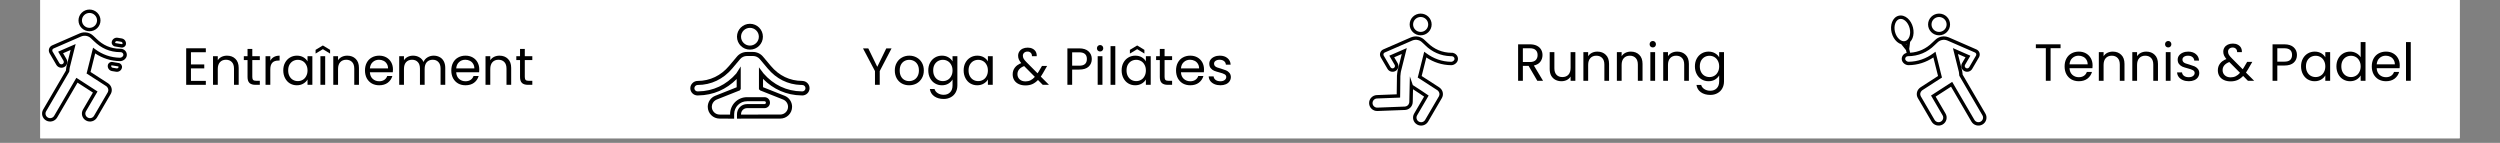
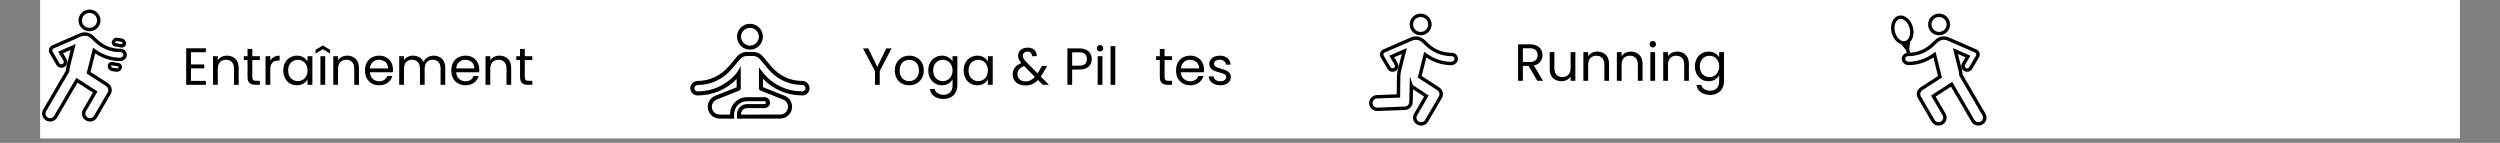
<svg xmlns="http://www.w3.org/2000/svg" version="1.0" preserveAspectRatio="xMidYMid meet" height="40" viewBox="0 0 525 30" zoomAndPan="magnify" width="700">
  <rect x="0" y="0" width="525" height="30" fill="#808080" stroke="none" />
  <defs>
    <g />
    <clipPath id="2b5d986852">
      <path clip-rule="nonzero" d="M 8.469 0 L 516.531 0 L 516.531 29.031 L 8.469 29.031 Z M 8.469 0" />
    </clipPath>
    <clipPath id="fc2d5e3ca9">
      <path clip-rule="nonzero" d="M 8.469 0 L 509 0 L 509 29.031 L 8.469 29.031 Z M 8.469 0" />
    </clipPath>
    <clipPath id="3cc5418a83">
      <path clip-rule="nonzero" d="M 0.469 2 L 19 2 L 19 26 L 0.469 26 Z M 0.469 2" />
    </clipPath>
    <clipPath id="a5fc5c1b47">
      <rect height="17" y="0" width="75" x="0" />
    </clipPath>
    <clipPath id="34a46afe18">
      <rect height="17" y="0" width="80" x="0" />
    </clipPath>
    <clipPath id="56f01f5aa1">
      <rect height="17" y="0" width="47" x="0" />
    </clipPath>
    <clipPath id="76abd3def2">
-       <path clip-rule="nonzero" d="M 418 5 L 500.055 5 L 500.055 22 L 418 22 Z M 418 5" />
-     </clipPath>
+       </clipPath>
    <clipPath id="ef702b41d5">
-       <rect height="17" y="0" width="83" x="0" />
-     </clipPath>
+       </clipPath>
    <clipPath id="8d5eee976b">
      <rect height="30" y="0" width="501" x="0" />
    </clipPath>
  </defs>
  <g clip-path="url(#2b5d986852)">
    <path fill-rule="nonzero" fill-opacity="1" d="M 8.469 0 L 516.531 0 L 516.531 29.031 L 8.469 29.031 Z M 8.469 0" fill="#ffffff" />
    <path fill-rule="nonzero" fill-opacity="1" d="M 8.469 0 L 516.531 0 L 516.531 29.031 L 8.469 29.031 Z M 8.469 0" fill="#ffffff" />
  </g>
  <g clip-path="url(#fc2d5e3ca9)">
    <g transform="matrix(1, 0, 0, 1, 8, 0)">
      <g clip-path="url(#8d5eee976b)">
        <g clip-path="url(#3cc5418a83)">
          <path fill-rule="nonzero" fill-opacity="1" d="M 8.844 6.969 C 9.297 6.797 9.801 6.742 10.305 6.848 L 10.41 6.867 L 10.496 6.891 C 10.926 7.012 11.297 7.234 11.598 7.523 L 11.781 7.691 C 11.965 7.859 12.148 8.035 12.238 8.125 C 13.617 9.492 15.258 10.238 17.242 10.238 L 17.258 10.238 L 17.332 10.242 L 17.34 10.242 C 18.055 10.242 18.637 10.812 18.637 11.52 C 18.637 11.902 18.434 12.234 18.18 12.461 C 17.922 12.684 17.574 12.84 17.215 12.84 L 17.211 12.84 C 15.273 12.816 13.512 12.227 11.988 11.215 C 11.973 11.281 11.953 11.352 11.934 11.43 C 11.828 11.863 11.684 12.441 11.535 13.023 C 11.328 13.852 11.117 14.695 11.012 15.113 L 14.668 17.473 C 14.754 17.531 14.832 17.594 14.902 17.656 L 14.926 17.68 C 14.93 17.684 14.93 17.684 14.934 17.688 L 14.988 17.738 C 15.508 18.262 15.637 19.082 15.246 19.75 L 12.363 24.688 C 11.895 25.488 10.859 25.762 10.047 25.301 C 9.234 24.836 8.957 23.812 9.426 23.012 L 11.512 19.438 L 8.281 17.352 L 3.996 24.688 C 3.527 25.488 2.492 25.762 1.68 25.301 C 0.871 24.836 0.594 23.812 1.059 23.012 L 5.848 14.816 C 5.848 14.812 5.848 14.809 5.848 14.805 C 5.852 14.75 5.859 14.668 5.867 14.582 C 5.883 14.422 5.906 14.199 5.941 14.043 L 6.832 10.488 L 5.246 11.18 L 5.961 12.406 C 6.301 12.988 6.102 13.73 5.512 14.062 C 4.926 14.398 4.176 14.199 3.836 13.621 L 2.516 11.359 C 2.473 11.301 2.43 11.234 2.398 11.156 L 2.355 11.059 L 2.355 11.055 C 2.094 10.473 2.359 9.789 2.953 9.531 L 8.734 7.012 C 8.773 6.992 8.812 6.98 8.844 6.969 Z M 10.234 7.562 C 9.844 7.469 9.449 7.5 9.098 7.637 L 9.074 7.648 C 9.055 7.652 9.039 7.66 9.027 7.664 L 3.246 10.184 C 3.02 10.281 2.914 10.543 3.016 10.766 L 3.059 10.867 C 3.066 10.883 3.074 10.898 3.082 10.91 L 3.113 10.957 L 3.137 10.988 L 4.465 13.262 C 4.602 13.5 4.91 13.582 5.152 13.445 C 5.395 13.309 5.477 13.004 5.336 12.766 L 4.215 10.848 L 7.887 9.25 L 6.645 14.215 C 6.621 14.309 6.602 14.477 6.586 14.648 C 6.578 14.73 6.574 14.801 6.566 14.863 C 6.566 14.891 6.562 14.922 6.559 14.941 C 6.559 14.953 6.559 14.969 6.555 14.984 C 6.555 14.988 6.551 15.004 6.547 15.016 C 6.547 15.023 6.535 15.062 6.512 15.109 L 6.508 15.113 L 1.688 23.367 C 1.418 23.828 1.578 24.414 2.043 24.68 C 2.508 24.945 3.102 24.789 3.371 24.328 L 8.035 16.344 L 8.355 16.543 C 8.363 16.551 8.375 16.559 8.379 16.562 C 8.383 16.562 8.383 16.566 8.387 16.566 L 12.48 19.211 L 10.051 23.367 C 9.785 23.828 9.941 24.414 10.41 24.68 C 10.875 24.945 11.469 24.789 11.738 24.328 L 14.621 19.395 L 14.66 19.316 C 14.84 18.938 14.746 18.492 14.441 18.211 L 14.41 18.18 C 14.367 18.141 14.32 18.102 14.273 18.07 L 10.176 15.426 L 10.254 15.172 C 10.254 15.172 10.324 14.895 10.434 14.449 C 10.543 14.012 10.691 13.43 10.836 12.852 C 10.98 12.27 11.125 11.691 11.234 11.258 C 11.289 11.043 11.332 10.859 11.363 10.734 C 11.383 10.672 11.395 10.621 11.402 10.586 C 11.406 10.57 11.41 10.555 11.41 10.547 C 11.414 10.543 11.414 10.539 11.414 10.539 L 11.414 10.535 L 11.547 10.012 L 11.984 10.336 C 13.488 11.453 15.258 12.102 17.215 12.125 C 17.371 12.125 17.551 12.051 17.695 11.926 C 17.844 11.797 17.914 11.648 17.914 11.52 C 17.914 11.23 17.691 10.988 17.402 10.957 L 17.324 10.957 L 17.23 10.949 C 15.039 10.945 13.223 10.113 11.723 8.629 C 11.609 8.516 11.336 8.254 11.113 8.055 L 11.102 8.043 C 10.871 7.816 10.574 7.645 10.234 7.562 Z M 15.602 13.016 L 16.93 13.238 C 17.387 13.312 17.691 13.738 17.617 14.188 C 17.52 14.77 16.961 15.164 16.371 15.066 L 15.527 14.93 C 14.938 14.832 14.539 14.277 14.641 13.695 C 14.715 13.246 15.145 12.941 15.602 13.016 Z M 15.48 13.723 C 15.422 13.711 15.363 13.754 15.352 13.812 C 15.32 14.008 15.453 14.191 15.648 14.223 L 16.488 14.363 C 16.684 14.395 16.871 14.266 16.902 14.07 C 16.914 14.012 16.871 13.953 16.809 13.941 Z M 15.465 8.809 C 15.566 8.227 16.125 7.832 16.711 7.93 L 17.555 8.07 C 18.145 8.168 18.543 8.719 18.445 9.301 C 18.367 9.75 17.938 10.055 17.48 9.98 L 16.152 9.758 C 15.699 9.684 15.391 9.258 15.465 8.809 Z M 16.594 8.633 C 16.398 8.602 16.211 8.73 16.18 8.926 C 16.168 8.984 16.211 9.043 16.273 9.055 L 17.602 9.273 C 17.66 9.285 17.723 9.242 17.73 9.18 C 17.766 8.988 17.633 8.805 17.438 8.773 Z M 10.793 2.004 C 12.07 2.004 13.102 3.023 13.105 4.285 C 13.105 5.547 12.07 6.566 10.793 6.566 C 9.52 6.566 8.484 5.547 8.484 4.285 C 8.484 3.027 9.52 2.004 10.793 2.004 Z M 10.793 2.719 C 9.918 2.719 9.211 3.422 9.207 4.285 C 9.207 5.152 9.918 5.852 10.793 5.852 C 11.668 5.852 12.379 5.152 12.379 4.285 C 12.379 3.422 11.668 2.719 10.793 2.719 Z M 10.793 2.719" fill="#000000" />
        </g>
        <g transform="matrix(1, 0, 0, 1, 30, 6)">
          <g clip-path="url(#a5fc5c1b47)">
            <g fill-opacity="1" fill="#000000">
              <g transform="translate(0.255, 11.813)">
                <g>
                  <path d="M 1.844 -6.844 L 1.844 -4.281 L 4.641 -4.281 L 4.641 -3.453 L 1.844 -3.453 L 1.844 -0.828 L 4.969 -0.828 L 4.969 0 L 0.844 0 L 0.844 -7.672 L 4.969 -7.672 L 4.969 -6.844 Z M 1.844 -6.844" />
                </g>
              </g>
            </g>
            <g fill-opacity="1" fill="#000000">
              <g transform="translate(5.89, 11.813)">
                <g>
                  <path d="M 3.781 -6.125 C 4.508 -6.125 5.098 -5.898 5.547 -5.453 C 6.004 -5.016 6.234 -4.379 6.234 -3.547 L 6.234 0 L 5.25 0 L 5.25 -3.406 C 5.25 -4.008 5.098 -4.469 4.797 -4.781 C 4.492 -5.102 4.082 -5.266 3.562 -5.266 C 3.039 -5.266 2.625 -5.098 2.312 -4.766 C 2 -4.43 1.844 -3.953 1.844 -3.328 L 1.844 0 L 0.844 0 L 0.844 -6.016 L 1.844 -6.016 L 1.844 -5.156 C 2.039 -5.469 2.305 -5.707 2.641 -5.875 C 2.984 -6.039 3.363 -6.125 3.781 -6.125 Z M 3.781 -6.125" />
                </g>
              </g>
            </g>
            <g fill-opacity="1" fill="#000000">
              <g transform="translate(12.921, 11.813)">
                <g>
                  <path d="M 2.062 -5.203 L 2.062 -1.641 C 2.062 -1.348 2.125 -1.141 2.25 -1.016 C 2.375 -0.898 2.594 -0.844 2.906 -0.844 L 3.641 -0.844 L 3.641 0 L 2.734 0 C 2.18 0 1.766 -0.125 1.484 -0.375 C 1.203 -0.633 1.062 -1.055 1.062 -1.641 L 1.062 -5.203 L 0.281 -5.203 L 0.281 -6.016 L 1.062 -6.016 L 1.062 -7.531 L 2.062 -7.531 L 2.062 -6.016 L 3.641 -6.016 L 3.641 -5.203 Z M 2.062 -5.203" />
                </g>
              </g>
            </g>
            <g fill-opacity="1" fill="#000000">
              <g transform="translate(16.92, 11.813)">
                <g>
                  <path d="M 1.844 -5.047 C 2.02 -5.391 2.27 -5.656 2.594 -5.844 C 2.926 -6.031 3.328 -6.125 3.797 -6.125 L 3.797 -5.094 L 3.531 -5.094 C 2.406 -5.094 1.844 -4.484 1.844 -3.266 L 1.844 0 L 0.844 0 L 0.844 -6.016 L 1.844 -6.016 Z M 1.844 -5.047" />
                </g>
              </g>
            </g>
            <g fill-opacity="1" fill="#000000">
              <g transform="translate(21.018, 11.813)">
                <g>
                  <path d="M 0.469 -3.031 C 0.469 -3.645 0.594 -4.18 0.844 -4.641 C 1.094 -5.109 1.438 -5.473 1.875 -5.734 C 2.312 -5.992 2.797 -6.125 3.328 -6.125 C 3.859 -6.125 4.316 -6.008 4.703 -5.781 C 5.086 -5.551 5.375 -5.266 5.562 -4.922 L 5.562 -6.016 L 6.578 -6.016 L 6.578 0 L 5.562 0 L 5.562 -1.125 C 5.363 -0.77 5.066 -0.477 4.672 -0.25 C 4.285 -0.02 3.832 0.094 3.312 0.094 C 2.781 0.094 2.297 -0.035 1.859 -0.297 C 1.43 -0.555 1.094 -0.926 0.844 -1.406 C 0.594 -1.883 0.469 -2.426 0.469 -3.031 Z M 5.562 -3.016 C 5.562 -3.473 5.469 -3.867 5.281 -4.203 C 5.102 -4.547 4.859 -4.805 4.547 -4.984 C 4.242 -5.16 3.906 -5.25 3.531 -5.25 C 3.156 -5.25 2.812 -5.16 2.5 -4.984 C 2.195 -4.805 1.953 -4.551 1.766 -4.219 C 1.586 -3.883 1.5 -3.488 1.5 -3.031 C 1.5 -2.57 1.586 -2.172 1.766 -1.828 C 1.953 -1.484 2.195 -1.223 2.5 -1.047 C 2.812 -0.867 3.156 -0.781 3.531 -0.781 C 3.906 -0.781 4.242 -0.867 4.547 -1.047 C 4.859 -1.223 5.102 -1.484 5.281 -1.828 C 5.469 -2.172 5.562 -2.566 5.562 -3.016 Z M 5.562 -3.016" />
                </g>
              </g>
            </g>
            <g fill-opacity="1" fill="#000000">
              <g transform="translate(28.444, 11.813)">
                <g>
                  <path d="M 1.844 -6.016 L 1.844 0 L 0.844 0 L 0.844 -6.016 Z M 1.359 -7.484 L -0.172 -6.562 L -0.172 -7.344 L 1.359 -8.266 L 2.875 -7.344 L 2.875 -6.562 Z M 1.359 -7.484" />
                </g>
              </g>
            </g>
            <g fill-opacity="1" fill="#000000">
              <g transform="translate(31.146, 11.813)">
                <g>
                  <path d="M 3.781 -6.125 C 4.508 -6.125 5.098 -5.898 5.547 -5.453 C 6.004 -5.016 6.234 -4.379 6.234 -3.547 L 6.234 0 L 5.25 0 L 5.25 -3.406 C 5.25 -4.008 5.098 -4.469 4.797 -4.781 C 4.492 -5.102 4.082 -5.266 3.562 -5.266 C 3.039 -5.266 2.625 -5.098 2.312 -4.766 C 2 -4.43 1.844 -3.953 1.844 -3.328 L 1.844 0 L 0.844 0 L 0.844 -6.016 L 1.844 -6.016 L 1.844 -5.156 C 2.039 -5.469 2.305 -5.707 2.641 -5.875 C 2.984 -6.039 3.363 -6.125 3.781 -6.125 Z M 3.781 -6.125" />
                </g>
              </g>
            </g>
            <g fill-opacity="1" fill="#000000">
              <g transform="translate(38.177, 11.813)">
                <g>
                  <path d="M 6.344 -3.234 C 6.344 -3.047 6.332 -2.848 6.312 -2.641 L 1.5 -2.641 C 1.531 -2.047 1.727 -1.582 2.094 -1.25 C 2.469 -0.914 2.922 -0.75 3.453 -0.75 C 3.879 -0.75 4.238 -0.848 4.531 -1.047 C 4.82 -1.242 5.023 -1.516 5.141 -1.859 L 6.219 -1.859 C 6.051 -1.273 5.727 -0.801 5.25 -0.438 C 4.77 -0.082 4.172 0.094 3.453 0.094 C 2.879 0.094 2.363 -0.031 1.906 -0.281 C 1.457 -0.539 1.102 -0.906 0.844 -1.375 C 0.594 -1.852 0.469 -2.398 0.469 -3.016 C 0.469 -3.641 0.594 -4.188 0.844 -4.656 C 1.094 -5.125 1.441 -5.484 1.891 -5.734 C 2.348 -5.992 2.867 -6.125 3.453 -6.125 C 4.023 -6.125 4.531 -6 4.969 -5.75 C 5.406 -5.5 5.742 -5.156 5.984 -4.719 C 6.223 -4.281 6.344 -3.785 6.344 -3.234 Z M 5.312 -3.453 C 5.312 -3.828 5.223 -4.148 5.047 -4.422 C 4.879 -4.703 4.648 -4.91 4.359 -5.047 C 4.078 -5.191 3.758 -5.266 3.406 -5.266 C 2.895 -5.266 2.461 -5.102 2.109 -4.781 C 1.754 -4.469 1.551 -4.023 1.5 -3.453 Z M 5.312 -3.453" />
                </g>
              </g>
            </g>
            <g fill-opacity="1" fill="#000000">
              <g transform="translate(44.988, 11.813)">
                <g>
                  <path d="M 8.078 -6.125 C 8.547 -6.125 8.961 -6.023 9.328 -5.828 C 9.703 -5.641 9.992 -5.348 10.203 -4.953 C 10.41 -4.566 10.516 -4.098 10.516 -3.547 L 10.516 0 L 9.531 0 L 9.531 -3.406 C 9.531 -4.008 9.379 -4.469 9.078 -4.781 C 8.785 -5.102 8.391 -5.266 7.891 -5.266 C 7.367 -5.266 6.953 -5.098 6.641 -4.766 C 6.336 -4.43 6.188 -3.945 6.188 -3.312 L 6.188 0 L 5.203 0 L 5.203 -3.406 C 5.203 -4.008 5.051 -4.469 4.75 -4.781 C 4.457 -5.102 4.055 -5.266 3.547 -5.266 C 3.023 -5.266 2.609 -5.098 2.297 -4.766 C 1.992 -4.43 1.844 -3.945 1.844 -3.312 L 1.844 0 L 0.844 0 L 0.844 -6.016 L 1.844 -6.016 L 1.844 -5.156 C 2.039 -5.469 2.305 -5.707 2.641 -5.875 C 2.973 -6.039 3.344 -6.125 3.75 -6.125 C 4.25 -6.125 4.691 -6.008 5.078 -5.781 C 5.473 -5.562 5.766 -5.234 5.953 -4.797 C 6.117 -5.211 6.395 -5.535 6.781 -5.766 C 7.176 -6.004 7.609 -6.125 8.078 -6.125 Z M 8.078 -6.125" />
                </g>
              </g>
            </g>
            <g fill-opacity="1" fill="#000000">
              <g transform="translate(56.303, 11.813)">
                <g>
                  <path d="M 6.344 -3.234 C 6.344 -3.047 6.332 -2.848 6.312 -2.641 L 1.5 -2.641 C 1.531 -2.047 1.727 -1.582 2.094 -1.25 C 2.469 -0.914 2.922 -0.75 3.453 -0.75 C 3.879 -0.75 4.238 -0.848 4.531 -1.047 C 4.82 -1.242 5.023 -1.516 5.141 -1.859 L 6.219 -1.859 C 6.051 -1.273 5.727 -0.801 5.25 -0.438 C 4.77 -0.082 4.172 0.094 3.453 0.094 C 2.879 0.094 2.363 -0.031 1.906 -0.281 C 1.457 -0.539 1.102 -0.906 0.844 -1.375 C 0.594 -1.852 0.469 -2.398 0.469 -3.016 C 0.469 -3.641 0.594 -4.188 0.844 -4.656 C 1.094 -5.125 1.441 -5.484 1.891 -5.734 C 2.348 -5.992 2.867 -6.125 3.453 -6.125 C 4.023 -6.125 4.531 -6 4.969 -5.75 C 5.406 -5.5 5.742 -5.156 5.984 -4.719 C 6.223 -4.281 6.344 -3.785 6.344 -3.234 Z M 5.312 -3.453 C 5.312 -3.828 5.223 -4.148 5.047 -4.422 C 4.879 -4.703 4.648 -4.91 4.359 -5.047 C 4.078 -5.191 3.758 -5.266 3.406 -5.266 C 2.895 -5.266 2.461 -5.102 2.109 -4.781 C 1.754 -4.469 1.551 -4.023 1.5 -3.453 Z M 5.312 -3.453" />
                </g>
              </g>
            </g>
            <g fill-opacity="1" fill="#000000">
              <g transform="translate(63.114, 11.813)">
                <g>
                  <path d="M 3.781 -6.125 C 4.508 -6.125 5.098 -5.898 5.547 -5.453 C 6.004 -5.016 6.234 -4.379 6.234 -3.547 L 6.234 0 L 5.25 0 L 5.25 -3.406 C 5.25 -4.008 5.098 -4.469 4.797 -4.781 C 4.492 -5.102 4.082 -5.266 3.562 -5.266 C 3.039 -5.266 2.625 -5.098 2.312 -4.766 C 2 -4.43 1.844 -3.953 1.844 -3.328 L 1.844 0 L 0.844 0 L 0.844 -6.016 L 1.844 -6.016 L 1.844 -5.156 C 2.039 -5.469 2.305 -5.707 2.641 -5.875 C 2.984 -6.039 3.363 -6.125 3.781 -6.125 Z M 3.781 -6.125" />
                </g>
              </g>
            </g>
            <g fill-opacity="1" fill="#000000">
              <g transform="translate(70.145, 11.813)">
                <g>
                  <path d="M 2.062 -5.203 L 2.062 -1.641 C 2.062 -1.348 2.125 -1.141 2.25 -1.016 C 2.375 -0.898 2.594 -0.844 2.906 -0.844 L 3.641 -0.844 L 3.641 0 L 2.734 0 C 2.18 0 1.766 -0.125 1.484 -0.375 C 1.203 -0.633 1.062 -1.055 1.062 -1.641 L 1.062 -5.203 L 0.281 -5.203 L 0.281 -6.016 L 1.062 -6.016 L 1.062 -7.531 L 2.062 -7.531 L 2.062 -6.016 L 3.641 -6.016 L 3.641 -5.203 Z M 2.062 -5.203" />
                </g>
              </g>
            </g>
          </g>
        </g>
        <path fill-rule="nonzero" fill-opacity="1" d="M 150.133 10.91 C 150.941 10.91 151.711 11.266 152.234 11.895 L 153.875 13.844 C 155.578 15.871 157.84 16.992 160.477 16.992 L 160.477 17 L 160.555 17 C 161.363 17.043 162.008 17.707 162.008 18.523 C 162.008 19.363 161.32 20.047 160.477 20.047 L 160.465 20.047 L 160.453 20.043 L 160.324 20.039 C 157.18 20 154.398 18.754 152.234 16.559 L 152.234 18.309 L 156.781 20.117 C 157.715 20.492 158.34 21.41 158.34 22.422 C 158.34 23.797 157.227 24.906 155.848 24.906 L 146.766 24.914 L 146.766 23.992 C 146.766 22.824 147.68 21.863 148.875 21.859 L 152.539 21.859 C 152.711 21.859 152.84 21.73 152.84 21.559 C 152.84 21.387 152.711 21.258 152.539 21.258 L 148.875 21.258 C 147.367 21.258 146.172 22.477 146.172 23.992 L 146.172 24.918 L 143.121 24.906 C 141.742 24.906 140.629 23.797 140.629 22.422 C 140.629 21.41 141.254 20.496 142.188 20.121 L 142.191 20.121 L 146.703 18.324 L 146.703 16.594 C 144.547 18.766 141.781 19.996 138.652 20.039 L 138.52 20.047 L 138.496 20.047 C 137.648 20.047 136.965 19.367 136.965 18.523 C 136.965 17.68 137.691 16.996 138.492 16.996 C 141.102 16.996 143.395 15.871 145.109 13.844 L 146.746 11.898 C 147.266 11.266 148.039 10.91 148.848 10.91 Z M 148.848 11.758 C 148.289 11.758 147.762 12.004 147.402 12.438 L 147.402 12.441 L 145.762 14.391 C 143.895 16.598 141.371 17.844 138.492 17.844 C 138.148 17.844 137.816 18.156 137.816 18.523 C 137.82 18.895 138.117 19.195 138.488 19.195 L 138.605 19.191 L 138.625 19.191 C 141.777 19.152 144.527 17.816 146.609 15.445 L 146.77 15.195 L 147.555 13.953 L 147.555 18.676 L 147.453 18.848 L 147.379 18.969 L 147.246 19.023 L 142.508 20.906 L 142.285 21.016 C 141.797 21.305 141.48 21.84 141.48 22.422 C 141.48 23.328 142.215 24.059 143.121 24.059 L 145.32 24.062 L 145.32 23.992 C 145.32 22.02 146.879 20.406 148.875 20.406 L 152.539 20.406 C 153.184 20.406 153.695 20.918 153.695 21.559 C 153.695 22.199 153.18 22.711 152.539 22.711 L 148.875 22.711 C 148.172 22.711 147.617 23.273 147.617 23.992 L 147.617 24.062 L 155.848 24.055 C 156.754 24.055 157.488 23.328 157.488 22.422 C 157.488 21.758 157.074 21.152 156.461 20.906 L 151.648 18.992 L 151.59 18.938 L 151.379 18.738 L 151.379 14.141 L 152.348 15.43 C 154.43 17.812 157.188 19.152 160.344 19.188 L 160.363 19.188 L 160.484 19.195 C 160.855 19.191 161.152 18.891 161.152 18.523 C 161.152 18.148 160.852 17.848 160.477 17.848 L 160.477 17.844 L 160.207 17.84 C 157.414 17.766 155.016 16.527 153.219 14.387 L 151.582 12.441 L 151.582 12.438 C 151.223 12.004 150.691 11.758 150.133 11.758 Z M 149.488 4.996 C 150.992 4.996 152.211 6.211 152.211 7.707 C 152.211 9.207 150.992 10.422 149.488 10.422 C 147.984 10.422 146.766 9.207 146.766 7.707 C 146.766 6.211 147.984 4.996 149.488 4.996 Z M 149.488 5.848 C 148.453 5.848 147.617 6.68 147.617 7.707 C 147.617 8.738 148.453 9.574 149.488 9.574 C 150.52 9.574 151.359 8.738 151.359 7.707 C 151.359 6.68 150.52 5.848 149.488 5.848 Z M 149.488 5.848" fill="#000000" />
        <g transform="matrix(1, 0, 0, 1, 172, 6)">
          <g clip-path="url(#34a46afe18)">
            <g fill-opacity="1" fill="#000000">
              <g transform="translate(1.025, 11.813)">
                <g>
                  <path d="M 6.203 -7.656 L 3.719 -2.891 L 3.719 0 L 2.719 0 L 2.719 -2.891 L 0.203 -7.656 L 1.312 -7.656 L 3.203 -3.781 L 5.094 -7.656 Z M 6.203 -7.656" />
                </g>
              </g>
            </g>
            <g fill-opacity="1" fill="#000000">
              <g transform="translate(7.441, 11.813)">
                <g>
                  <path d="M 3.469 0.094 C 2.906 0.094 2.395 -0.031 1.938 -0.281 C 1.477 -0.539 1.117 -0.906 0.859 -1.375 C 0.598 -1.852 0.469 -2.398 0.469 -3.016 C 0.469 -3.629 0.602 -4.172 0.875 -4.641 C 1.145 -5.117 1.508 -5.484 1.969 -5.734 C 2.426 -5.992 2.941 -6.125 3.516 -6.125 C 4.086 -6.125 4.602 -5.992 5.062 -5.734 C 5.52 -5.484 5.883 -5.125 6.156 -4.656 C 6.426 -4.188 6.562 -3.641 6.562 -3.016 C 6.562 -2.398 6.422 -1.852 6.141 -1.375 C 5.867 -0.906 5.5 -0.539 5.031 -0.281 C 4.562 -0.031 4.039 0.094 3.469 0.094 Z M 3.469 -0.781 C 3.832 -0.781 4.172 -0.863 4.484 -1.031 C 4.797 -1.195 5.047 -1.445 5.234 -1.781 C 5.43 -2.125 5.531 -2.535 5.531 -3.016 C 5.531 -3.504 5.438 -3.914 5.25 -4.25 C 5.062 -4.582 4.812 -4.832 4.5 -5 C 4.195 -5.164 3.863 -5.25 3.5 -5.25 C 3.133 -5.25 2.801 -5.164 2.5 -5 C 2.195 -4.832 1.953 -4.582 1.766 -4.25 C 1.586 -3.914 1.5 -3.504 1.5 -3.016 C 1.5 -2.523 1.586 -2.113 1.766 -1.781 C 1.941 -1.445 2.18 -1.195 2.484 -1.031 C 2.785 -0.863 3.113 -0.781 3.469 -0.781 Z M 3.469 -0.781" />
                </g>
              </g>
            </g>
            <g fill-opacity="1" fill="#000000">
              <g transform="translate(14.471, 11.813)">
                <g>
                  <path d="M 3.328 -6.125 C 3.848 -6.125 4.301 -6.008 4.688 -5.781 C 5.082 -5.551 5.375 -5.266 5.562 -4.922 L 5.562 -6.016 L 6.578 -6.016 L 6.578 0.125 C 6.578 0.676 6.457 1.164 6.219 1.594 C 5.988 2.02 5.656 2.352 5.219 2.594 C 4.781 2.844 4.273 2.969 3.703 2.969 C 2.91 2.969 2.25 2.781 1.719 2.406 C 1.195 2.031 0.891 1.52 0.797 0.875 L 1.781 0.875 C 1.883 1.238 2.109 1.531 2.453 1.75 C 2.805 1.977 3.223 2.094 3.703 2.094 C 4.254 2.094 4.703 1.922 5.047 1.578 C 5.391 1.234 5.562 0.75 5.562 0.125 L 5.562 -1.125 C 5.363 -0.781 5.07 -0.488 4.688 -0.25 C 4.301 -0.02 3.848 0.094 3.328 0.094 C 2.797 0.094 2.312 -0.035 1.875 -0.297 C 1.438 -0.555 1.094 -0.926 0.844 -1.406 C 0.594 -1.883 0.469 -2.426 0.469 -3.031 C 0.469 -3.645 0.594 -4.18 0.844 -4.641 C 1.094 -5.109 1.438 -5.473 1.875 -5.734 C 2.312 -5.992 2.797 -6.125 3.328 -6.125 Z M 5.562 -3.016 C 5.562 -3.473 5.469 -3.867 5.281 -4.203 C 5.102 -4.547 4.859 -4.805 4.547 -4.984 C 4.242 -5.16 3.906 -5.25 3.531 -5.25 C 3.156 -5.25 2.812 -5.16 2.5 -4.984 C 2.195 -4.805 1.953 -4.551 1.766 -4.219 C 1.586 -3.883 1.5 -3.488 1.5 -3.031 C 1.5 -2.57 1.586 -2.172 1.766 -1.828 C 1.953 -1.484 2.195 -1.223 2.5 -1.047 C 2.812 -0.867 3.156 -0.781 3.531 -0.781 C 3.906 -0.781 4.242 -0.867 4.547 -1.047 C 4.859 -1.223 5.102 -1.484 5.281 -1.828 C 5.469 -2.172 5.562 -2.566 5.562 -3.016 Z M 5.562 -3.016" />
                </g>
              </g>
            </g>
            <g fill-opacity="1" fill="#000000">
              <g transform="translate(21.897, 11.813)">
                <g>
                  <path d="M 0.469 -3.031 C 0.469 -3.645 0.594 -4.18 0.844 -4.641 C 1.094 -5.109 1.438 -5.473 1.875 -5.734 C 2.312 -5.992 2.797 -6.125 3.328 -6.125 C 3.859 -6.125 4.316 -6.008 4.703 -5.781 C 5.086 -5.551 5.375 -5.266 5.562 -4.922 L 5.562 -6.016 L 6.578 -6.016 L 6.578 0 L 5.562 0 L 5.562 -1.125 C 5.363 -0.77 5.066 -0.477 4.672 -0.25 C 4.285 -0.02 3.832 0.094 3.312 0.094 C 2.781 0.094 2.297 -0.035 1.859 -0.297 C 1.43 -0.555 1.094 -0.926 0.844 -1.406 C 0.594 -1.883 0.469 -2.426 0.469 -3.031 Z M 5.562 -3.016 C 5.562 -3.473 5.469 -3.867 5.281 -4.203 C 5.102 -4.547 4.859 -4.805 4.547 -4.984 C 4.242 -5.16 3.906 -5.25 3.531 -5.25 C 3.156 -5.25 2.812 -5.16 2.5 -4.984 C 2.195 -4.805 1.953 -4.551 1.766 -4.219 C 1.586 -3.883 1.5 -3.488 1.5 -3.031 C 1.5 -2.57 1.586 -2.172 1.766 -1.828 C 1.953 -1.484 2.195 -1.223 2.5 -1.047 C 2.812 -0.867 3.156 -0.781 3.531 -0.781 C 3.906 -0.781 4.242 -0.867 4.547 -1.047 C 4.859 -1.223 5.102 -1.484 5.281 -1.828 C 5.469 -2.172 5.562 -2.566 5.562 -3.016 Z M 5.562 -3.016" />
                </g>
              </g>
            </g>
            <g fill-opacity="1" fill="#000000">
              <g transform="translate(29.324, 11.813)">
                <g />
              </g>
            </g>
            <g fill-opacity="1" fill="#000000">
              <g transform="translate(32.257, 11.813)">
                <g>
                  <path d="M 6.719 0 L 5.719 -1.016 C 5.344 -0.617 4.941 -0.328 4.516 -0.141 C 4.098 0.035 3.625 0.125 3.094 0.125 C 2.562 0.125 2.094 0.031 1.688 -0.156 C 1.281 -0.344 0.961 -0.613 0.734 -0.969 C 0.516 -1.32 0.406 -1.734 0.406 -2.203 C 0.406 -2.734 0.555 -3.203 0.859 -3.609 C 1.16 -4.016 1.609 -4.332 2.203 -4.562 C 1.973 -4.844 1.805 -5.098 1.703 -5.328 C 1.598 -5.566 1.547 -5.828 1.547 -6.109 C 1.547 -6.43 1.629 -6.723 1.797 -6.984 C 1.961 -7.242 2.195 -7.445 2.5 -7.594 C 2.812 -7.738 3.164 -7.812 3.562 -7.812 C 3.957 -7.812 4.301 -7.734 4.594 -7.578 C 4.895 -7.422 5.117 -7.207 5.266 -6.938 C 5.41 -6.664 5.473 -6.359 5.453 -6.016 L 4.453 -6.016 C 4.461 -6.316 4.379 -6.551 4.203 -6.719 C 4.023 -6.895 3.801 -6.984 3.531 -6.984 C 3.238 -6.984 3 -6.898 2.812 -6.734 C 2.633 -6.566 2.547 -6.359 2.547 -6.109 C 2.547 -5.891 2.602 -5.676 2.719 -5.469 C 2.844 -5.258 3.051 -5.008 3.344 -4.719 L 5.625 -2.422 L 5.828 -2.719 L 6.562 -3.969 L 7.641 -3.969 L 6.75 -2.422 C 6.625 -2.203 6.477 -1.969 6.312 -1.719 L 8.031 0 Z M 3.094 -0.719 C 3.488 -0.719 3.844 -0.797 4.156 -0.953 C 4.477 -1.109 4.781 -1.348 5.062 -1.672 L 2.812 -3.938 C 1.875 -3.57 1.406 -3.004 1.406 -2.234 C 1.406 -1.797 1.562 -1.43 1.875 -1.141 C 2.188 -0.859 2.594 -0.719 3.094 -0.719 Z M 3.094 -0.719" />
                </g>
              </g>
            </g>
            <g fill-opacity="1" fill="#000000">
              <g transform="translate(40.375, 11.813)">
                <g />
              </g>
            </g>
            <g fill-opacity="1" fill="#000000">
              <g transform="translate(43.308, 11.813)">
                <g>
                  <path d="M 5.969 -5.422 C 5.969 -4.773 5.75 -4.242 5.312 -3.828 C 4.875 -3.41 4.207 -3.203 3.312 -3.203 L 1.844 -3.203 L 1.844 0 L 0.844 0 L 0.844 -7.656 L 3.312 -7.656 C 4.176 -7.656 4.832 -7.445 5.281 -7.031 C 5.738 -6.613 5.969 -6.078 5.969 -5.422 Z M 3.312 -4.016 C 3.875 -4.016 4.285 -4.133 4.547 -4.375 C 4.805 -4.625 4.938 -4.973 4.938 -5.422 C 4.938 -6.359 4.395 -6.828 3.312 -6.828 L 1.844 -6.828 L 1.844 -4.016 Z M 3.312 -4.016" />
                </g>
              </g>
            </g>
            <g fill-opacity="1" fill="#000000">
              <g transform="translate(49.669, 11.813)">
                <g>
                  <path d="M 1.359 -7 C 1.172 -7 1.008 -7.062 0.875 -7.188 C 0.75 -7.32 0.688 -7.484 0.688 -7.672 C 0.688 -7.867 0.75 -8.031 0.875 -8.156 C 1.008 -8.289 1.172 -8.359 1.359 -8.359 C 1.547 -8.359 1.703 -8.289 1.828 -8.156 C 1.953 -8.031 2.016 -7.867 2.016 -7.672 C 2.016 -7.484 1.953 -7.32 1.828 -7.188 C 1.703 -7.062 1.547 -7 1.359 -7 Z M 1.844 -6.016 L 1.844 0 L 0.844 0 L 0.844 -6.016 Z M 1.844 -6.016" />
                </g>
              </g>
            </g>
            <g fill-opacity="1" fill="#000000">
              <g transform="translate(52.371, 11.813)">
                <g>
                  <path d="M 1.844 -8.125 L 1.844 0 L 0.844 0 L 0.844 -8.125 Z M 1.844 -8.125" />
                </g>
              </g>
            </g>
            <g fill-opacity="1" fill="#000000">
              <g transform="translate(55.074, 11.813)">
                <g>
-                   <path d="M 0.469 -3.031 C 0.469 -3.645 0.594 -4.18 0.844 -4.641 C 1.094 -5.109 1.438 -5.473 1.875 -5.734 C 2.312 -5.992 2.797 -6.125 3.328 -6.125 C 3.859 -6.125 4.316 -6.008 4.703 -5.781 C 5.086 -5.551 5.375 -5.266 5.562 -4.922 L 5.562 -6.016 L 6.578 -6.016 L 6.578 0 L 5.562 0 L 5.562 -1.125 C 5.363 -0.77 5.066 -0.477 4.672 -0.25 C 4.285 -0.02 3.832 0.094 3.312 0.094 C 2.781 0.094 2.297 -0.035 1.859 -0.297 C 1.43 -0.555 1.094 -0.926 0.844 -1.406 C 0.594 -1.883 0.469 -2.426 0.469 -3.031 Z M 5.562 -3.016 C 5.562 -3.473 5.469 -3.867 5.281 -4.203 C 5.102 -4.547 4.859 -4.805 4.547 -4.984 C 4.242 -5.16 3.906 -5.25 3.531 -5.25 C 3.156 -5.25 2.812 -5.16 2.5 -4.984 C 2.195 -4.805 1.953 -4.551 1.766 -4.219 C 1.586 -3.883 1.5 -3.488 1.5 -3.031 C 1.5 -2.57 1.586 -2.172 1.766 -1.828 C 1.953 -1.484 2.195 -1.223 2.5 -1.047 C 2.812 -0.867 3.156 -0.781 3.531 -0.781 C 3.906 -0.781 4.242 -0.867 4.547 -1.047 C 4.859 -1.223 5.102 -1.484 5.281 -1.828 C 5.469 -2.172 5.562 -2.566 5.562 -3.016 Z M 3.734 -7.484 L 2.203 -6.562 L 2.203 -7.344 L 3.734 -8.266 L 5.25 -7.344 L 5.25 -6.562 Z M 3.734 -7.484" />
-                 </g>
+                   </g>
              </g>
            </g>
            <g fill-opacity="1" fill="#000000">
              <g transform="translate(62.5, 11.813)">
                <g>
                  <path d="M 2.062 -5.203 L 2.062 -1.641 C 2.062 -1.348 2.125 -1.141 2.25 -1.016 C 2.375 -0.898 2.594 -0.844 2.906 -0.844 L 3.641 -0.844 L 3.641 0 L 2.734 0 C 2.18 0 1.766 -0.125 1.484 -0.375 C 1.203 -0.633 1.062 -1.055 1.062 -1.641 L 1.062 -5.203 L 0.281 -5.203 L 0.281 -6.016 L 1.062 -6.016 L 1.062 -7.531 L 2.062 -7.531 L 2.062 -6.016 L 3.641 -6.016 L 3.641 -5.203 Z M 2.062 -5.203" />
                </g>
              </g>
            </g>
            <g fill-opacity="1" fill="#000000">
              <g transform="translate(66.499, 11.813)">
                <g>
                  <path d="M 6.344 -3.234 C 6.344 -3.047 6.332 -2.848 6.312 -2.641 L 1.5 -2.641 C 1.531 -2.047 1.727 -1.582 2.094 -1.25 C 2.469 -0.914 2.922 -0.75 3.453 -0.75 C 3.879 -0.75 4.238 -0.848 4.531 -1.047 C 4.82 -1.242 5.023 -1.516 5.141 -1.859 L 6.219 -1.859 C 6.051 -1.273 5.727 -0.801 5.25 -0.438 C 4.77 -0.082 4.172 0.094 3.453 0.094 C 2.879 0.094 2.363 -0.031 1.906 -0.281 C 1.457 -0.539 1.102 -0.906 0.844 -1.375 C 0.594 -1.852 0.469 -2.398 0.469 -3.016 C 0.469 -3.641 0.594 -4.188 0.844 -4.656 C 1.094 -5.125 1.441 -5.484 1.891 -5.734 C 2.348 -5.992 2.867 -6.125 3.453 -6.125 C 4.023 -6.125 4.531 -6 4.969 -5.75 C 5.406 -5.5 5.742 -5.156 5.984 -4.719 C 6.223 -4.281 6.344 -3.785 6.344 -3.234 Z M 5.312 -3.453 C 5.312 -3.828 5.223 -4.148 5.047 -4.422 C 4.879 -4.703 4.648 -4.91 4.359 -5.047 C 4.078 -5.191 3.758 -5.266 3.406 -5.266 C 2.895 -5.266 2.461 -5.102 2.109 -4.781 C 1.754 -4.469 1.551 -4.023 1.5 -3.453 Z M 5.312 -3.453" />
                </g>
              </g>
            </g>
            <g fill-opacity="1" fill="#000000">
              <g transform="translate(73.31, 11.813)">
                <g>
                  <path d="M 2.984 0.094 C 2.516 0.094 2.098 0.016 1.734 -0.141 C 1.367 -0.297 1.078 -0.516 0.859 -0.797 C 0.648 -1.078 0.535 -1.398 0.516 -1.766 L 1.547 -1.766 C 1.578 -1.461 1.719 -1.219 1.969 -1.031 C 2.219 -0.844 2.551 -0.75 2.969 -0.75 C 3.344 -0.75 3.641 -0.832 3.859 -1 C 4.086 -1.164 4.203 -1.379 4.203 -1.641 C 4.203 -1.898 4.082 -2.094 3.844 -2.219 C 3.613 -2.352 3.25 -2.484 2.75 -2.609 C 2.312 -2.723 1.945 -2.836 1.656 -2.953 C 1.375 -3.078 1.133 -3.258 0.938 -3.5 C 0.738 -3.738 0.641 -4.051 0.641 -4.438 C 0.641 -4.75 0.727 -5.031 0.906 -5.281 C 1.094 -5.539 1.352 -5.742 1.688 -5.891 C 2.031 -6.047 2.414 -6.125 2.844 -6.125 C 3.508 -6.125 4.047 -5.953 4.453 -5.609 C 4.867 -5.273 5.094 -4.816 5.125 -4.234 L 4.125 -4.234 C 4.102 -4.547 3.973 -4.797 3.734 -4.984 C 3.504 -5.172 3.195 -5.266 2.812 -5.266 C 2.457 -5.266 2.172 -5.188 1.953 -5.031 C 1.742 -4.883 1.641 -4.688 1.641 -4.438 C 1.641 -4.238 1.703 -4.07 1.828 -3.938 C 1.953 -3.812 2.113 -3.711 2.312 -3.641 C 2.508 -3.566 2.781 -3.484 3.125 -3.391 C 3.551 -3.266 3.898 -3.145 4.172 -3.031 C 4.441 -2.914 4.672 -2.742 4.859 -2.516 C 5.055 -2.297 5.16 -2.004 5.172 -1.641 C 5.172 -1.305 5.078 -1.004 4.891 -0.734 C 4.711 -0.473 4.457 -0.27 4.125 -0.125 C 3.789 0.02 3.41 0.094 2.984 0.094 Z M 2.984 0.094" />
                </g>
              </g>
            </g>
          </g>
        </g>
        <path fill-rule="nonzero" fill-opacity="1" d="M 288.387 7.82 C 288.836 7.645 289.34 7.594 289.848 7.695 L 289.949 7.719 L 290.035 7.742 C 290.465 7.863 290.84 8.086 291.141 8.375 C 291.375 8.586 291.656 8.852 291.777 8.973 C 293.152 10.336 294.887 11.086 296.879 11.086 L 297.152 11.086 L 297.16 11.121 C 297.742 11.25 298.176 11.762 298.176 12.371 C 298.176 12.754 297.973 13.086 297.719 13.309 C 297.461 13.535 297.113 13.691 296.754 13.691 L 296.75 13.691 C 294.816 13.668 293.055 13.078 291.531 12.066 C 291.512 12.133 291.496 12.203 291.477 12.281 C 291.367 12.715 291.223 13.293 291.078 13.871 C 290.871 14.703 290.656 15.547 290.551 15.965 L 294.207 18.324 C 294.293 18.379 294.367 18.441 294.438 18.504 L 294.453 18.516 L 294.465 18.531 C 294.469 18.531 294.473 18.535 294.477 18.539 C 294.48 18.543 294.48 18.543 294.484 18.547 C 295.043 19.07 295.188 19.914 294.785 20.602 L 291.902 25.539 C 291.434 26.34 290.398 26.613 289.586 26.152 C 288.777 25.688 288.5 24.664 288.965 23.863 L 291.059 20.281 C 291.016 20.254 290.973 20.227 290.926 20.195 C 290.68 20.027 290.344 19.801 289.992 19.566 C 289.551 19.273 289.094 18.969 288.734 18.742 L 288.676 21.398 C 288.676 21.5 288.664 21.594 288.645 21.688 L 288.645 21.699 L 288.637 21.73 C 288.637 21.73 288.637 21.734 288.637 21.738 C 288.637 21.742 288.633 21.746 288.633 21.754 C 288.48 22.492 287.836 23.062 287.035 23.094 L 281.273 23.312 C 280.336 23.352 279.551 22.629 279.512 21.703 C 279.477 20.781 280.207 20 281.141 19.965 L 285.312 19.805 C 285.312 19.715 285.312 19.605 285.312 19.484 C 285.32 19.086 285.324 18.555 285.332 18.023 C 285.34 17.492 285.344 16.961 285.352 16.562 C 285.355 16.164 285.359 15.902 285.359 15.895 L 285.359 15.871 L 285.379 15.73 L 285.383 15.688 C 285.387 15.68 285.387 15.668 285.387 15.652 C 285.391 15.602 285.398 15.516 285.406 15.434 C 285.422 15.27 285.445 15.047 285.484 14.891 L 286.371 11.34 L 284.785 12.031 L 285.5 13.254 C 285.84 13.836 285.641 14.578 285.055 14.914 C 284.465 15.246 283.715 15.047 283.379 14.469 L 282.059 12.211 C 282.016 12.148 281.973 12.082 281.938 12.004 L 281.895 11.906 C 281.641 11.34 281.883 10.68 282.438 10.402 L 282.492 10.379 L 288.273 7.859 C 288.312 7.844 288.352 7.828 288.387 7.82 Z M 289.773 8.414 C 289.383 8.316 288.988 8.352 288.641 8.488 L 288.629 8.492 L 288.613 8.496 C 288.594 8.504 288.578 8.508 288.566 8.512 L 288.566 8.516 L 282.785 11.031 C 282.559 11.133 282.457 11.391 282.555 11.617 L 282.598 11.715 L 282.602 11.719 C 282.605 11.73 282.613 11.746 282.621 11.762 L 282.652 11.805 L 282.664 11.82 L 282.676 11.84 L 284.004 14.113 C 284.145 14.348 284.449 14.43 284.691 14.293 C 284.934 14.156 285.016 13.852 284.875 13.613 L 283.758 11.695 L 287.426 10.098 L 286.184 15.062 C 286.16 15.156 286.141 15.324 286.125 15.496 C 286.121 15.582 286.113 15.652 286.109 15.715 C 286.105 15.742 286.102 15.77 286.102 15.793 C 286.098 15.805 286.098 15.816 286.094 15.832 C 286.094 15.836 286.094 15.84 286.09 15.848 L 286.078 15.926 C 286.078 16.102 286.066 17.07 286.055 18.031 C 286.047 18.562 286.043 19.094 286.039 19.492 C 286.035 19.691 286.035 19.855 286.031 19.973 C 286.031 20.031 286.031 20.078 286.031 20.105 L 286.031 20.156 L 286.023 20.496 L 281.172 20.68 C 280.652 20.699 280.242 21.117 280.234 21.629 L 280.234 21.676 C 280.258 22.207 280.707 22.621 281.246 22.602 L 287.008 22.379 L 287.094 22.371 C 287.516 22.32 287.848 22.004 287.926 21.602 L 287.93 21.59 L 287.93 21.582 C 287.93 21.582 287.93 21.578 287.934 21.57 L 287.934 21.559 C 287.945 21.5 287.953 21.441 287.953 21.387 L 287.953 21.383 L 288.07 16.039 L 288.688 17.867 C 289.066 18.09 289.77 18.555 290.395 18.973 C 290.754 19.211 291.09 19.438 291.336 19.605 C 291.461 19.691 291.562 19.758 291.633 19.805 C 291.668 19.832 291.695 19.852 291.715 19.863 C 291.723 19.871 291.73 19.875 291.734 19.875 C 291.738 19.879 291.738 19.879 291.742 19.883 L 292.016 20.07 L 289.594 24.219 C 289.324 24.68 289.484 25.266 289.949 25.531 C 290.414 25.797 291.008 25.641 291.277 25.18 L 294.16 20.246 L 294.199 20.168 C 294.379 19.789 294.285 19.344 293.98 19.062 L 293.961 19.043 L 293.953 19.031 C 293.906 18.992 293.859 18.953 293.812 18.922 L 289.715 16.277 L 289.793 16.02 C 289.793 16.02 289.863 15.742 289.977 15.297 C 290.086 14.859 290.23 14.281 290.375 13.699 C 290.52 13.121 290.664 12.543 290.773 12.109 C 290.828 11.891 290.875 11.711 290.906 11.586 C 290.922 11.523 290.934 11.473 290.941 11.438 C 290.945 11.422 290.949 11.406 290.953 11.398 C 290.953 11.395 290.953 11.391 290.953 11.391 L 290.953 11.387 L 291.086 10.863 L 291.523 11.184 C 293.031 12.301 294.797 12.953 296.754 12.977 C 296.91 12.977 297.094 12.902 297.238 12.777 C 297.383 12.648 297.453 12.5 297.453 12.371 C 297.453 12.059 297.195 11.805 296.879 11.805 L 296.609 11.805 L 296.605 11.797 C 294.527 11.73 292.707 10.91 291.266 9.477 C 291.152 9.363 290.879 9.102 290.656 8.906 L 290.648 8.898 L 290.641 8.895 C 290.41 8.664 290.113 8.496 289.773 8.414 Z M 290.336 2.855 C 291.613 2.855 292.645 3.875 292.645 5.137 C 292.645 6.395 291.613 7.418 290.336 7.418 C 289.062 7.418 288.027 6.395 288.027 5.137 C 288.027 3.875 289.062 2.855 290.336 2.855 Z M 290.336 3.566 C 289.461 3.566 288.75 4.27 288.75 5.137 C 288.75 6 289.461 6.703 290.336 6.703 C 291.211 6.703 291.922 6 291.922 5.137 C 291.922 4.27 291.211 3.566 290.336 3.566 Z M 290.336 3.566" fill="#000000" />
        <g transform="matrix(1, 0, 0, 1, 309, 5)">
          <g clip-path="url(#56f01f5aa1)">
            <g fill-opacity="1" fill="#000000">
              <g transform="translate(0.958, 11.963)">
                <g>
                  <path d="M 4.875 0 L 3.047 -3.125 L 1.844 -3.125 L 1.844 0 L 0.844 0 L 0.844 -7.656 L 3.312 -7.656 C 3.895 -7.656 4.383 -7.555 4.781 -7.359 C 5.176 -7.16 5.473 -6.891 5.672 -6.547 C 5.867 -6.211 5.969 -5.832 5.969 -5.406 C 5.969 -4.875 5.816 -4.406 5.516 -4 C 5.211 -3.602 4.758 -3.336 4.156 -3.203 L 6.078 0 Z M 1.844 -3.938 L 3.312 -3.938 C 3.852 -3.938 4.258 -4.066 4.531 -4.328 C 4.801 -4.598 4.938 -4.957 4.938 -5.406 C 4.938 -5.852 4.801 -6.203 4.531 -6.453 C 4.27 -6.703 3.863 -6.828 3.312 -6.828 L 1.844 -6.828 Z M 1.844 -3.938" />
                </g>
              </g>
            </g>
            <g fill-opacity="1" fill="#000000">
              <g transform="translate(7.638, 11.963)">
                <g>
                  <path d="M 6.188 -6.016 L 6.188 0 L 5.188 0 L 5.188 -0.891 C 5 -0.578 4.734 -0.332 4.391 -0.156 C 4.047 0.008 3.672 0.094 3.266 0.094 C 2.797 0.094 2.375 -0.004 2 -0.203 C 1.625 -0.398 1.328 -0.691 1.109 -1.078 C 0.898 -1.461 0.797 -1.938 0.797 -2.5 L 0.797 -6.016 L 1.781 -6.016 L 1.781 -2.625 C 1.781 -2.031 1.93 -1.57 2.234 -1.25 C 2.535 -0.938 2.941 -0.781 3.453 -0.781 C 3.992 -0.781 4.414 -0.941 4.719 -1.266 C 5.031 -1.598 5.188 -2.082 5.188 -2.719 L 5.188 -6.016 Z M 6.188 -6.016" />
                </g>
              </g>
            </g>
            <g fill-opacity="1" fill="#000000">
              <g transform="translate(14.668, 11.963)">
                <g>
                  <path d="M 3.781 -6.125 C 4.508 -6.125 5.098 -5.898 5.547 -5.453 C 6.004 -5.016 6.234 -4.379 6.234 -3.547 L 6.234 0 L 5.25 0 L 5.25 -3.406 C 5.25 -4.008 5.098 -4.469 4.797 -4.781 C 4.492 -5.102 4.082 -5.266 3.562 -5.266 C 3.039 -5.266 2.625 -5.098 2.312 -4.766 C 2 -4.43 1.844 -3.953 1.844 -3.328 L 1.844 0 L 0.844 0 L 0.844 -6.016 L 1.844 -6.016 L 1.844 -5.156 C 2.039 -5.469 2.305 -5.707 2.641 -5.875 C 2.984 -6.039 3.363 -6.125 3.781 -6.125 Z M 3.781 -6.125" />
                </g>
              </g>
            </g>
            <g fill-opacity="1" fill="#000000">
              <g transform="translate(21.699, 11.963)">
                <g>
                  <path d="M 3.781 -6.125 C 4.508 -6.125 5.098 -5.898 5.547 -5.453 C 6.004 -5.016 6.234 -4.379 6.234 -3.547 L 6.234 0 L 5.25 0 L 5.25 -3.406 C 5.25 -4.008 5.098 -4.469 4.797 -4.781 C 4.492 -5.102 4.082 -5.266 3.562 -5.266 C 3.039 -5.266 2.625 -5.098 2.312 -4.766 C 2 -4.43 1.844 -3.953 1.844 -3.328 L 1.844 0 L 0.844 0 L 0.844 -6.016 L 1.844 -6.016 L 1.844 -5.156 C 2.039 -5.469 2.305 -5.707 2.641 -5.875 C 2.984 -6.039 3.363 -6.125 3.781 -6.125 Z M 3.781 -6.125" />
                </g>
              </g>
            </g>
            <g fill-opacity="1" fill="#000000">
              <g transform="translate(28.73, 11.963)">
                <g>
                  <path d="M 1.359 -7 C 1.172 -7 1.008 -7.062 0.875 -7.188 C 0.75 -7.32 0.688 -7.484 0.688 -7.672 C 0.688 -7.867 0.75 -8.031 0.875 -8.156 C 1.008 -8.289 1.172 -8.359 1.359 -8.359 C 1.547 -8.359 1.703 -8.289 1.828 -8.156 C 1.953 -8.031 2.016 -7.867 2.016 -7.672 C 2.016 -7.484 1.953 -7.32 1.828 -7.188 C 1.703 -7.062 1.547 -7 1.359 -7 Z M 1.844 -6.016 L 1.844 0 L 0.844 0 L 0.844 -6.016 Z M 1.844 -6.016" />
                </g>
              </g>
            </g>
            <g fill-opacity="1" fill="#000000">
              <g transform="translate(31.432, 11.963)">
                <g>
                  <path d="M 3.781 -6.125 C 4.508 -6.125 5.098 -5.898 5.547 -5.453 C 6.004 -5.016 6.234 -4.379 6.234 -3.547 L 6.234 0 L 5.25 0 L 5.25 -3.406 C 5.25 -4.008 5.098 -4.469 4.797 -4.781 C 4.492 -5.102 4.082 -5.266 3.562 -5.266 C 3.039 -5.266 2.625 -5.098 2.312 -4.766 C 2 -4.43 1.844 -3.953 1.844 -3.328 L 1.844 0 L 0.844 0 L 0.844 -6.016 L 1.844 -6.016 L 1.844 -5.156 C 2.039 -5.469 2.305 -5.707 2.641 -5.875 C 2.984 -6.039 3.363 -6.125 3.781 -6.125 Z M 3.781 -6.125" />
                </g>
              </g>
            </g>
            <g fill-opacity="1" fill="#000000">
              <g transform="translate(38.463, 11.963)">
                <g>
                  <path d="M 3.328 -6.125 C 3.848 -6.125 4.301 -6.008 4.688 -5.781 C 5.082 -5.551 5.375 -5.266 5.562 -4.922 L 5.562 -6.016 L 6.578 -6.016 L 6.578 0.125 C 6.578 0.676 6.457 1.164 6.219 1.594 C 5.988 2.02 5.656 2.352 5.219 2.594 C 4.781 2.844 4.273 2.969 3.703 2.969 C 2.91 2.969 2.25 2.781 1.719 2.406 C 1.195 2.031 0.891 1.52 0.797 0.875 L 1.781 0.875 C 1.883 1.238 2.109 1.531 2.453 1.75 C 2.805 1.977 3.223 2.094 3.703 2.094 C 4.254 2.094 4.703 1.922 5.047 1.578 C 5.391 1.234 5.562 0.75 5.562 0.125 L 5.562 -1.125 C 5.363 -0.781 5.07 -0.488 4.688 -0.25 C 4.301 -0.02 3.848 0.094 3.328 0.094 C 2.797 0.094 2.312 -0.035 1.875 -0.297 C 1.438 -0.555 1.094 -0.926 0.844 -1.406 C 0.594 -1.883 0.469 -2.426 0.469 -3.031 C 0.469 -3.645 0.594 -4.18 0.844 -4.641 C 1.094 -5.109 1.438 -5.473 1.875 -5.734 C 2.312 -5.992 2.797 -6.125 3.328 -6.125 Z M 5.562 -3.016 C 5.562 -3.473 5.469 -3.867 5.281 -4.203 C 5.102 -4.547 4.859 -4.805 4.547 -4.984 C 4.242 -5.16 3.906 -5.25 3.531 -5.25 C 3.156 -5.25 2.812 -5.16 2.5 -4.984 C 2.195 -4.805 1.953 -4.551 1.766 -4.219 C 1.586 -3.883 1.5 -3.488 1.5 -3.031 C 1.5 -2.57 1.586 -2.172 1.766 -1.828 C 1.953 -1.484 2.195 -1.223 2.5 -1.047 C 2.812 -0.867 3.156 -0.781 3.531 -0.781 C 3.906 -0.781 4.242 -0.867 4.547 -1.047 C 4.859 -1.223 5.102 -1.484 5.281 -1.828 C 5.469 -2.172 5.562 -2.566 5.562 -3.016 Z M 5.562 -3.016" />
                </g>
              </g>
            </g>
          </g>
        </g>
        <path fill-rule="nonzero" fill-opacity="1" d="M 390.73 3.301 C 391.398 3.141 392.062 3.383 392.59 3.832 C 393.113 4.285 393.527 4.965 393.727 5.766 C 393.926 6.562 393.883 7.355 393.633 8 C 393.512 8.301 393.344 8.574 393.125 8.801 L 392.938 10.281 L 393.129 11.07 C 394.926 10.961 396.496 10.227 397.762 8.973 C 397.883 8.855 398.16 8.59 398.395 8.383 C 398.715 8.07 399.121 7.832 399.59 7.719 L 399.691 7.695 C 400.199 7.594 400.703 7.645 401.152 7.82 C 401.184 7.828 401.223 7.844 401.266 7.859 L 407.047 10.379 C 407.637 10.637 407.906 11.32 407.645 11.906 L 407.602 12.004 C 407.566 12.082 407.523 12.148 407.48 12.211 L 406.16 14.469 C 405.824 15.047 405.074 15.246 404.484 14.914 C 403.898 14.578 403.695 13.836 404.035 13.258 L 404.754 12.031 L 403.164 11.34 L 404.055 14.891 C 404.094 15.047 404.117 15.27 404.133 15.434 C 404.141 15.516 404.145 15.602 404.148 15.652 C 404.152 15.656 404.152 15.664 404.152 15.668 L 408.938 23.859 C 409.406 24.66 409.129 25.688 408.316 26.148 C 407.508 26.613 406.469 26.336 406 25.535 L 401.719 18.203 L 398.484 20.289 L 400.57 23.859 C 401.039 24.66 400.762 25.688 399.953 26.148 C 399.141 26.613 398.105 26.336 397.637 25.535 L 394.75 20.602 C 394.352 19.914 394.496 19.066 395.055 18.547 L 395.102 18.5 C 395.168 18.438 395.246 18.379 395.332 18.324 L 398.988 15.961 C 398.883 15.547 398.668 14.699 398.461 13.871 C 398.316 13.293 398.172 12.715 398.062 12.277 C 398.043 12.203 398.027 12.129 398.008 12.062 C 396.484 13.078 394.723 13.668 392.789 13.688 L 392.785 13.688 C 392.426 13.688 392.078 13.535 391.82 13.309 C 391.566 13.082 391.363 12.754 391.363 12.371 C 391.363 11.758 391.797 11.246 392.375 11.121 L 392.387 11.086 L 392.391 11.086 L 392.254 10.523 L 391.27 9.289 C 390.949 9.195 390.648 9.02 390.383 8.793 C 389.859 8.34 389.445 7.656 389.242 6.859 C 389.043 6.062 389.09 5.27 389.34 4.625 C 389.59 3.984 390.066 3.465 390.73 3.301 Z M 400.898 8.488 C 400.551 8.352 400.156 8.316 399.766 8.414 C 399.422 8.496 399.129 8.668 398.895 8.895 L 398.883 8.906 C 398.66 9.105 398.387 9.363 398.273 9.477 C 396.77 10.973 394.852 11.801 392.66 11.801 L 392.66 11.484 L 392.66 11.805 C 392.34 11.805 392.086 12.059 392.086 12.371 C 392.086 12.5 392.156 12.648 392.301 12.773 C 392.445 12.902 392.625 12.973 392.781 12.973 C 394.742 12.949 396.512 12.301 398.016 11.184 L 398.453 10.859 L 398.582 11.383 L 398.582 11.387 C 398.586 11.391 398.586 11.395 398.586 11.398 C 398.59 11.406 398.594 11.422 398.598 11.438 C 398.605 11.469 398.617 11.52 398.633 11.582 C 398.664 11.711 398.711 11.891 398.766 12.105 C 398.875 12.543 399.02 13.121 399.164 13.699 C 399.309 14.277 399.453 14.859 399.562 15.297 C 399.676 15.746 399.746 16.023 399.746 16.02 L 399.824 16.273 L 395.727 18.922 C 395.68 18.953 395.633 18.988 395.586 19.031 L 395.578 19.043 L 395.574 19.043 C 395.57 19.047 395.57 19.051 395.566 19.051 L 395.555 19.059 C 395.23 19.359 395.148 19.848 395.379 20.242 L 398.262 25.18 C 398.531 25.637 399.125 25.797 399.59 25.531 C 400.055 25.266 400.215 24.676 399.945 24.219 L 397.516 20.062 L 401.609 17.418 C 401.613 17.414 401.617 17.414 401.621 17.41 C 401.625 17.406 401.633 17.402 401.645 17.395 L 401.961 17.195 L 406.629 25.18 C 406.895 25.637 407.492 25.797 407.957 25.531 C 408.422 25.266 408.582 24.676 408.312 24.219 L 403.488 15.961 L 403.488 15.957 C 403.461 15.914 403.453 15.871 403.449 15.867 C 403.449 15.852 403.445 15.84 403.441 15.832 C 403.441 15.816 403.441 15.805 403.438 15.793 C 403.438 15.77 403.434 15.742 403.43 15.715 C 403.426 15.652 403.418 15.582 403.41 15.496 C 403.398 15.367 403.387 15.242 403.371 15.148 L 403.355 15.062 L 402.113 10.098 L 405.781 11.699 L 404.66 13.613 C 404.523 13.852 404.605 14.156 404.848 14.293 C 405.09 14.43 405.395 14.352 405.535 14.113 L 406.863 11.84 L 406.875 11.82 L 406.887 11.805 C 406.91 11.773 406.926 11.746 406.938 11.719 L 406.984 11.617 C 407.082 11.391 406.98 11.133 406.754 11.031 L 400.973 8.516 L 400.969 8.512 C 400.961 8.508 400.945 8.504 400.922 8.496 Z M 392.238 9.324 C 392.234 9.324 392.227 9.324 392.219 9.324 L 392.316 9.445 L 392.336 9.293 C 392.305 9.305 392.273 9.316 392.238 9.324 Z M 392.113 4.371 C 391.711 4.027 391.281 3.902 390.906 3.996 C 390.531 4.086 390.207 4.395 390.016 4.883 C 389.824 5.375 389.777 6.016 389.945 6.688 C 390.113 7.359 390.457 7.906 390.859 8.254 C 391.258 8.598 391.688 8.723 392.066 8.629 C 392.441 8.539 392.766 8.23 392.957 7.742 C 393.148 7.25 393.195 6.609 393.027 5.938 C 392.855 5.262 392.516 4.715 392.113 4.371 Z M 399.203 2.855 C 400.477 2.855 401.512 3.875 401.512 5.137 C 401.512 6.395 400.477 7.418 399.203 7.418 C 397.93 7.418 396.895 6.395 396.895 5.137 C 396.895 3.875 397.93 2.855 399.203 2.855 Z M 399.203 3.57 C 398.328 3.57 397.617 4.27 397.617 5.137 C 397.617 6 398.328 6.703 399.203 6.703 C 400.078 6.703 400.789 6 400.789 5.137 C 400.789 4.27 400.078 3.57 399.203 3.57 Z M 399.203 3.57" fill="#000000" />
        <g clip-path="url(#76abd3def2)">
          <g transform="matrix(1, 0, 0, 1, 418, 5)">
            <g clip-path="url(#ef702b41d5)">
              <g fill-opacity="1" fill="#000000">
                <g transform="translate(1.155, 11.963)">
                  <g>
                    <path d="M 5.562 -7.656 L 5.562 -6.844 L 3.469 -6.844 L 3.469 0 L 2.469 0 L 2.469 -6.844 L 0.375 -6.844 L 0.375 -7.656 Z M 5.562 -7.656" />
                  </g>
                </g>
              </g>
              <g fill-opacity="1" fill="#000000">
                <g transform="translate(7.098, 11.963)">
                  <g>
                    <path d="M 6.344 -3.234 C 6.344 -3.047 6.332 -2.848 6.312 -2.641 L 1.5 -2.641 C 1.531 -2.047 1.727 -1.582 2.094 -1.25 C 2.469 -0.914 2.922 -0.75 3.453 -0.75 C 3.879 -0.75 4.238 -0.848 4.531 -1.047 C 4.82 -1.242 5.023 -1.516 5.141 -1.859 L 6.219 -1.859 C 6.051 -1.273 5.727 -0.801 5.25 -0.438 C 4.77 -0.082 4.172 0.094 3.453 0.094 C 2.879 0.094 2.363 -0.031 1.906 -0.281 C 1.457 -0.539 1.102 -0.906 0.844 -1.375 C 0.594 -1.852 0.469 -2.398 0.469 -3.016 C 0.469 -3.641 0.594 -4.188 0.844 -4.656 C 1.094 -5.125 1.441 -5.484 1.891 -5.734 C 2.348 -5.992 2.867 -6.125 3.453 -6.125 C 4.023 -6.125 4.531 -6 4.969 -5.75 C 5.406 -5.5 5.742 -5.156 5.984 -4.719 C 6.223 -4.281 6.344 -3.785 6.344 -3.234 Z M 5.312 -3.453 C 5.312 -3.828 5.223 -4.148 5.047 -4.422 C 4.879 -4.703 4.648 -4.91 4.359 -5.047 C 4.078 -5.191 3.758 -5.266 3.406 -5.266 C 2.895 -5.266 2.461 -5.102 2.109 -4.781 C 1.754 -4.469 1.551 -4.023 1.5 -3.453 Z M 5.312 -3.453" />
                  </g>
                </g>
              </g>
              <g fill-opacity="1" fill="#000000">
                <g transform="translate(13.909, 11.963)">
                  <g>
                    <path d="M 3.781 -6.125 C 4.508 -6.125 5.098 -5.898 5.547 -5.453 C 6.004 -5.016 6.234 -4.379 6.234 -3.547 L 6.234 0 L 5.25 0 L 5.25 -3.406 C 5.25 -4.008 5.098 -4.469 4.797 -4.781 C 4.492 -5.102 4.082 -5.266 3.562 -5.266 C 3.039 -5.266 2.625 -5.098 2.312 -4.766 C 2 -4.43 1.844 -3.953 1.844 -3.328 L 1.844 0 L 0.844 0 L 0.844 -6.016 L 1.844 -6.016 L 1.844 -5.156 C 2.039 -5.469 2.305 -5.707 2.641 -5.875 C 2.984 -6.039 3.363 -6.125 3.781 -6.125 Z M 3.781 -6.125" />
                  </g>
                </g>
              </g>
              <g fill-opacity="1" fill="#000000">
                <g transform="translate(20.94, 11.963)">
                  <g>
                    <path d="M 3.781 -6.125 C 4.508 -6.125 5.098 -5.898 5.547 -5.453 C 6.004 -5.016 6.234 -4.379 6.234 -3.547 L 6.234 0 L 5.25 0 L 5.25 -3.406 C 5.25 -4.008 5.098 -4.469 4.797 -4.781 C 4.492 -5.102 4.082 -5.266 3.562 -5.266 C 3.039 -5.266 2.625 -5.098 2.312 -4.766 C 2 -4.43 1.844 -3.953 1.844 -3.328 L 1.844 0 L 0.844 0 L 0.844 -6.016 L 1.844 -6.016 L 1.844 -5.156 C 2.039 -5.469 2.305 -5.707 2.641 -5.875 C 2.984 -6.039 3.363 -6.125 3.781 -6.125 Z M 3.781 -6.125" />
                  </g>
                </g>
              </g>
              <g fill-opacity="1" fill="#000000">
                <g transform="translate(27.971, 11.963)">
                  <g>
                    <path d="M 1.359 -7 C 1.172 -7 1.008 -7.062 0.875 -7.188 C 0.75 -7.32 0.688 -7.484 0.688 -7.672 C 0.688 -7.867 0.75 -8.031 0.875 -8.156 C 1.008 -8.289 1.172 -8.359 1.359 -8.359 C 1.547 -8.359 1.703 -8.289 1.828 -8.156 C 1.953 -8.031 2.016 -7.867 2.016 -7.672 C 2.016 -7.484 1.953 -7.32 1.828 -7.188 C 1.703 -7.062 1.547 -7 1.359 -7 Z M 1.844 -6.016 L 1.844 0 L 0.844 0 L 0.844 -6.016 Z M 1.844 -6.016" />
                  </g>
                </g>
              </g>
              <g fill-opacity="1" fill="#000000">
                <g transform="translate(30.673, 11.963)">
                  <g>
                    <path d="M 2.984 0.094 C 2.516 0.094 2.098 0.016 1.734 -0.141 C 1.367 -0.297 1.078 -0.516 0.859 -0.797 C 0.648 -1.078 0.535 -1.398 0.516 -1.766 L 1.547 -1.766 C 1.578 -1.461 1.719 -1.219 1.969 -1.031 C 2.219 -0.844 2.551 -0.75 2.969 -0.75 C 3.344 -0.75 3.641 -0.832 3.859 -1 C 4.086 -1.164 4.203 -1.379 4.203 -1.641 C 4.203 -1.898 4.082 -2.094 3.844 -2.219 C 3.613 -2.352 3.25 -2.484 2.75 -2.609 C 2.312 -2.723 1.945 -2.836 1.656 -2.953 C 1.375 -3.078 1.133 -3.258 0.938 -3.5 C 0.738 -3.738 0.641 -4.051 0.641 -4.438 C 0.641 -4.75 0.727 -5.031 0.906 -5.281 C 1.094 -5.539 1.352 -5.742 1.688 -5.891 C 2.031 -6.047 2.414 -6.125 2.844 -6.125 C 3.508 -6.125 4.047 -5.953 4.453 -5.609 C 4.867 -5.273 5.094 -4.816 5.125 -4.234 L 4.125 -4.234 C 4.102 -4.547 3.973 -4.797 3.734 -4.984 C 3.504 -5.172 3.195 -5.266 2.812 -5.266 C 2.457 -5.266 2.172 -5.188 1.953 -5.031 C 1.742 -4.883 1.641 -4.688 1.641 -4.438 C 1.641 -4.238 1.703 -4.07 1.828 -3.938 C 1.953 -3.812 2.113 -3.711 2.312 -3.641 C 2.508 -3.566 2.781 -3.484 3.125 -3.391 C 3.551 -3.266 3.898 -3.145 4.172 -3.031 C 4.441 -2.914 4.672 -2.742 4.859 -2.516 C 5.055 -2.297 5.16 -2.004 5.172 -1.641 C 5.172 -1.305 5.078 -1.004 4.891 -0.734 C 4.711 -0.473 4.457 -0.27 4.125 -0.125 C 3.789 0.02 3.41 0.094 2.984 0.094 Z M 2.984 0.094" />
                  </g>
                </g>
              </g>
              <g fill-opacity="1" fill="#000000">
                <g transform="translate(36.408, 11.963)">
                  <g />
                </g>
              </g>
              <g fill-opacity="1" fill="#000000">
                <g transform="translate(39.341, 11.963)">
                  <g>
                    <path d="M 6.719 0 L 5.719 -1.016 C 5.344 -0.617 4.941 -0.328 4.516 -0.141 C 4.098 0.035 3.625 0.125 3.094 0.125 C 2.562 0.125 2.094 0.031 1.688 -0.156 C 1.281 -0.344 0.961 -0.613 0.734 -0.969 C 0.516 -1.32 0.406 -1.734 0.406 -2.203 C 0.406 -2.734 0.555 -3.203 0.859 -3.609 C 1.16 -4.016 1.609 -4.332 2.203 -4.562 C 1.973 -4.844 1.805 -5.098 1.703 -5.328 C 1.598 -5.566 1.547 -5.828 1.547 -6.109 C 1.547 -6.43 1.629 -6.723 1.797 -6.984 C 1.961 -7.242 2.195 -7.445 2.5 -7.594 C 2.812 -7.738 3.164 -7.812 3.562 -7.812 C 3.957 -7.812 4.301 -7.734 4.594 -7.578 C 4.895 -7.422 5.117 -7.207 5.266 -6.938 C 5.41 -6.664 5.473 -6.359 5.453 -6.016 L 4.453 -6.016 C 4.461 -6.316 4.379 -6.551 4.203 -6.719 C 4.023 -6.895 3.801 -6.984 3.531 -6.984 C 3.238 -6.984 3 -6.898 2.812 -6.734 C 2.633 -6.566 2.547 -6.359 2.547 -6.109 C 2.547 -5.891 2.602 -5.676 2.719 -5.469 C 2.844 -5.258 3.051 -5.008 3.344 -4.719 L 5.625 -2.422 L 5.828 -2.719 L 6.562 -3.969 L 7.641 -3.969 L 6.75 -2.422 C 6.625 -2.203 6.477 -1.969 6.312 -1.719 L 8.031 0 Z M 3.094 -0.719 C 3.488 -0.719 3.844 -0.797 4.156 -0.953 C 4.477 -1.109 4.781 -1.348 5.062 -1.672 L 2.812 -3.938 C 1.875 -3.57 1.406 -3.004 1.406 -2.234 C 1.406 -1.797 1.562 -1.43 1.875 -1.141 C 2.188 -0.859 2.594 -0.719 3.094 -0.719 Z M 3.094 -0.719" />
                  </g>
                </g>
              </g>
              <g fill-opacity="1" fill="#000000">
                <g transform="translate(47.459, 11.963)">
                  <g />
                </g>
              </g>
              <g fill-opacity="1" fill="#000000">
                <g transform="translate(50.392, 11.963)">
                  <g>
                    <path d="M 5.969 -5.422 C 5.969 -4.773 5.75 -4.242 5.312 -3.828 C 4.875 -3.41 4.207 -3.203 3.312 -3.203 L 1.844 -3.203 L 1.844 0 L 0.844 0 L 0.844 -7.656 L 3.312 -7.656 C 4.176 -7.656 4.832 -7.445 5.281 -7.031 C 5.738 -6.613 5.969 -6.078 5.969 -5.422 Z M 3.312 -4.016 C 3.875 -4.016 4.285 -4.133 4.547 -4.375 C 4.805 -4.625 4.938 -4.973 4.938 -5.422 C 4.938 -6.359 4.395 -6.828 3.312 -6.828 L 1.844 -6.828 L 1.844 -4.016 Z M 3.312 -4.016" />
                  </g>
                </g>
              </g>
              <g fill-opacity="1" fill="#000000">
                <g transform="translate(56.753, 11.963)">
                  <g>
                    <path d="M 0.469 -3.031 C 0.469 -3.645 0.594 -4.18 0.844 -4.641 C 1.094 -5.109 1.438 -5.473 1.875 -5.734 C 2.312 -5.992 2.797 -6.125 3.328 -6.125 C 3.859 -6.125 4.316 -6.008 4.703 -5.781 C 5.086 -5.551 5.375 -5.266 5.562 -4.922 L 5.562 -6.016 L 6.578 -6.016 L 6.578 0 L 5.562 0 L 5.562 -1.125 C 5.363 -0.77 5.066 -0.477 4.672 -0.25 C 4.285 -0.02 3.832 0.094 3.312 0.094 C 2.781 0.094 2.297 -0.035 1.859 -0.297 C 1.43 -0.555 1.094 -0.926 0.844 -1.406 C 0.594 -1.883 0.469 -2.426 0.469 -3.031 Z M 5.562 -3.016 C 5.562 -3.473 5.469 -3.867 5.281 -4.203 C 5.102 -4.547 4.859 -4.805 4.547 -4.984 C 4.242 -5.16 3.906 -5.25 3.531 -5.25 C 3.156 -5.25 2.812 -5.16 2.5 -4.984 C 2.195 -4.805 1.953 -4.551 1.766 -4.219 C 1.586 -3.883 1.5 -3.488 1.5 -3.031 C 1.5 -2.57 1.586 -2.172 1.766 -1.828 C 1.953 -1.484 2.195 -1.223 2.5 -1.047 C 2.812 -0.867 3.156 -0.781 3.531 -0.781 C 3.906 -0.781 4.242 -0.867 4.547 -1.047 C 4.859 -1.223 5.102 -1.484 5.281 -1.828 C 5.469 -2.172 5.562 -2.566 5.562 -3.016 Z M 5.562 -3.016" />
                  </g>
                </g>
              </g>
              <g fill-opacity="1" fill="#000000">
                <g transform="translate(64.179, 11.963)">
                  <g>
                    <path d="M 0.469 -3.031 C 0.469 -3.645 0.594 -4.18 0.844 -4.641 C 1.094 -5.109 1.438 -5.473 1.875 -5.734 C 2.312 -5.992 2.801 -6.125 3.344 -6.125 C 3.812 -6.125 4.242 -6.016 4.641 -5.797 C 5.047 -5.578 5.352 -5.289 5.562 -4.938 L 5.562 -8.125 L 6.578 -8.125 L 6.578 0 L 5.562 0 L 5.562 -1.125 C 5.363 -0.77 5.07 -0.477 4.688 -0.25 C 4.301 -0.02 3.848 0.094 3.328 0.094 C 2.797 0.094 2.312 -0.035 1.875 -0.297 C 1.438 -0.555 1.094 -0.926 0.844 -1.406 C 0.594 -1.883 0.469 -2.426 0.469 -3.031 Z M 5.562 -3.016 C 5.562 -3.473 5.469 -3.867 5.281 -4.203 C 5.102 -4.547 4.859 -4.805 4.547 -4.984 C 4.242 -5.16 3.906 -5.25 3.531 -5.25 C 3.156 -5.25 2.812 -5.16 2.5 -4.984 C 2.195 -4.805 1.953 -4.551 1.766 -4.219 C 1.586 -3.883 1.5 -3.488 1.5 -3.031 C 1.5 -2.57 1.586 -2.172 1.766 -1.828 C 1.953 -1.484 2.195 -1.223 2.5 -1.047 C 2.812 -0.867 3.156 -0.781 3.531 -0.781 C 3.906 -0.781 4.242 -0.867 4.547 -1.047 C 4.859 -1.223 5.102 -1.484 5.281 -1.828 C 5.469 -2.172 5.562 -2.566 5.562 -3.016 Z M 5.562 -3.016" />
                  </g>
                </g>
              </g>
              <g fill-opacity="1" fill="#000000">
                <g transform="translate(71.605, 11.963)">
                  <g>
                    <path d="M 6.344 -3.234 C 6.344 -3.047 6.332 -2.848 6.312 -2.641 L 1.5 -2.641 C 1.531 -2.047 1.727 -1.582 2.094 -1.25 C 2.469 -0.914 2.922 -0.75 3.453 -0.75 C 3.879 -0.75 4.238 -0.848 4.531 -1.047 C 4.82 -1.242 5.023 -1.516 5.141 -1.859 L 6.219 -1.859 C 6.051 -1.273 5.727 -0.801 5.25 -0.438 C 4.77 -0.082 4.172 0.094 3.453 0.094 C 2.879 0.094 2.363 -0.031 1.906 -0.281 C 1.457 -0.539 1.102 -0.906 0.844 -1.375 C 0.594 -1.852 0.469 -2.398 0.469 -3.016 C 0.469 -3.641 0.594 -4.188 0.844 -4.656 C 1.094 -5.125 1.441 -5.484 1.891 -5.734 C 2.348 -5.992 2.867 -6.125 3.453 -6.125 C 4.023 -6.125 4.531 -6 4.969 -5.75 C 5.406 -5.5 5.742 -5.156 5.984 -4.719 C 6.223 -4.281 6.344 -3.785 6.344 -3.234 Z M 5.312 -3.453 C 5.312 -3.828 5.223 -4.148 5.047 -4.422 C 4.879 -4.703 4.648 -4.91 4.359 -5.047 C 4.078 -5.191 3.758 -5.266 3.406 -5.266 C 2.895 -5.266 2.461 -5.102 2.109 -4.781 C 1.754 -4.469 1.551 -4.023 1.5 -3.453 Z M 5.312 -3.453" />
                  </g>
                </g>
              </g>
              <g fill-opacity="1" fill="#000000">
                <g transform="translate(78.416, 11.963)">
                  <g>
                    <path d="M 1.844 -8.125 L 1.844 0 L 0.844 0 L 0.844 -8.125 Z M 1.844 -8.125" />
                  </g>
                </g>
              </g>
            </g>
          </g>
        </g>
      </g>
    </g>
  </g>
</svg>